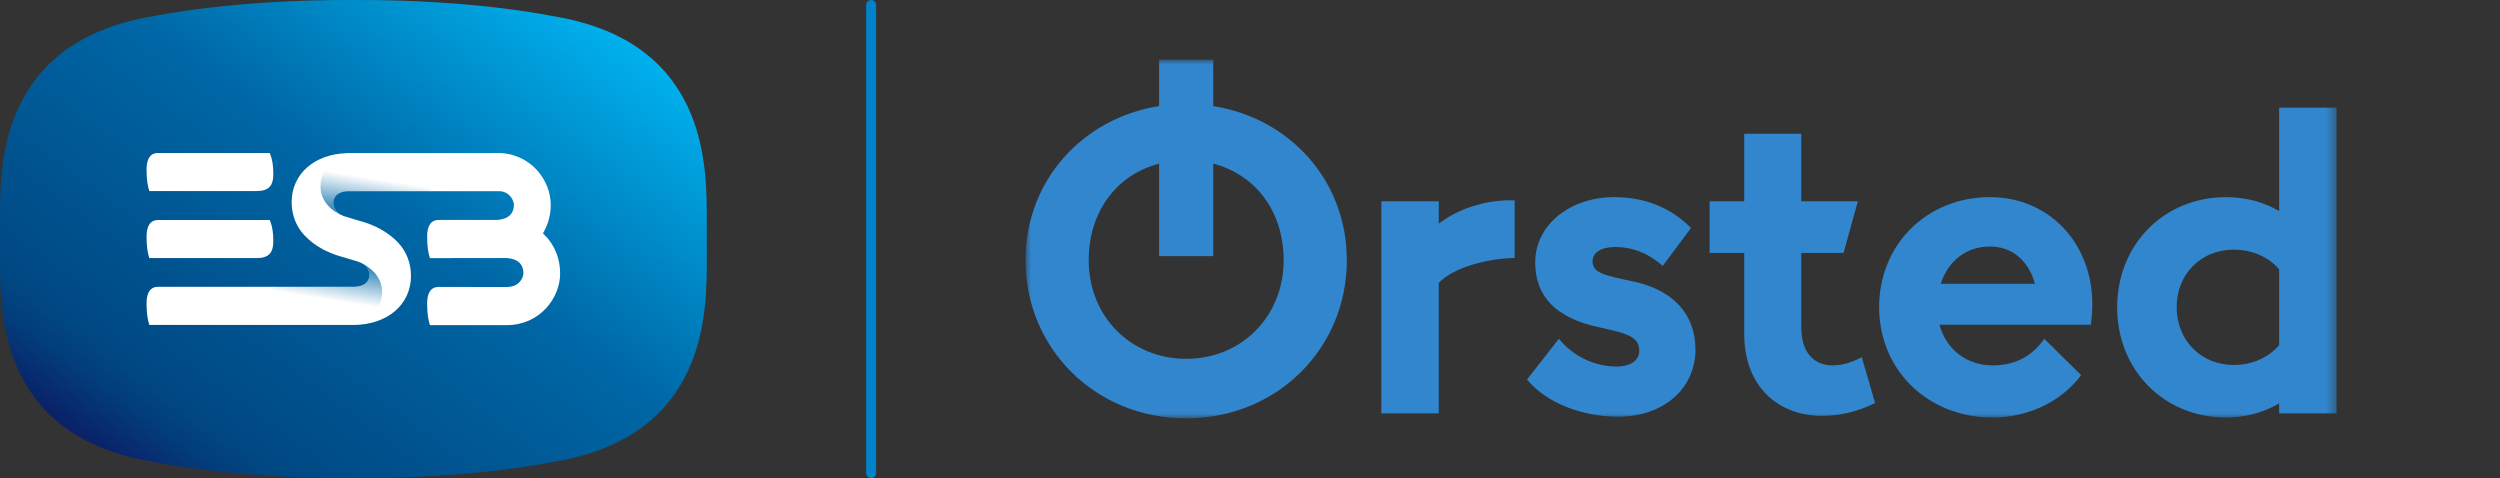
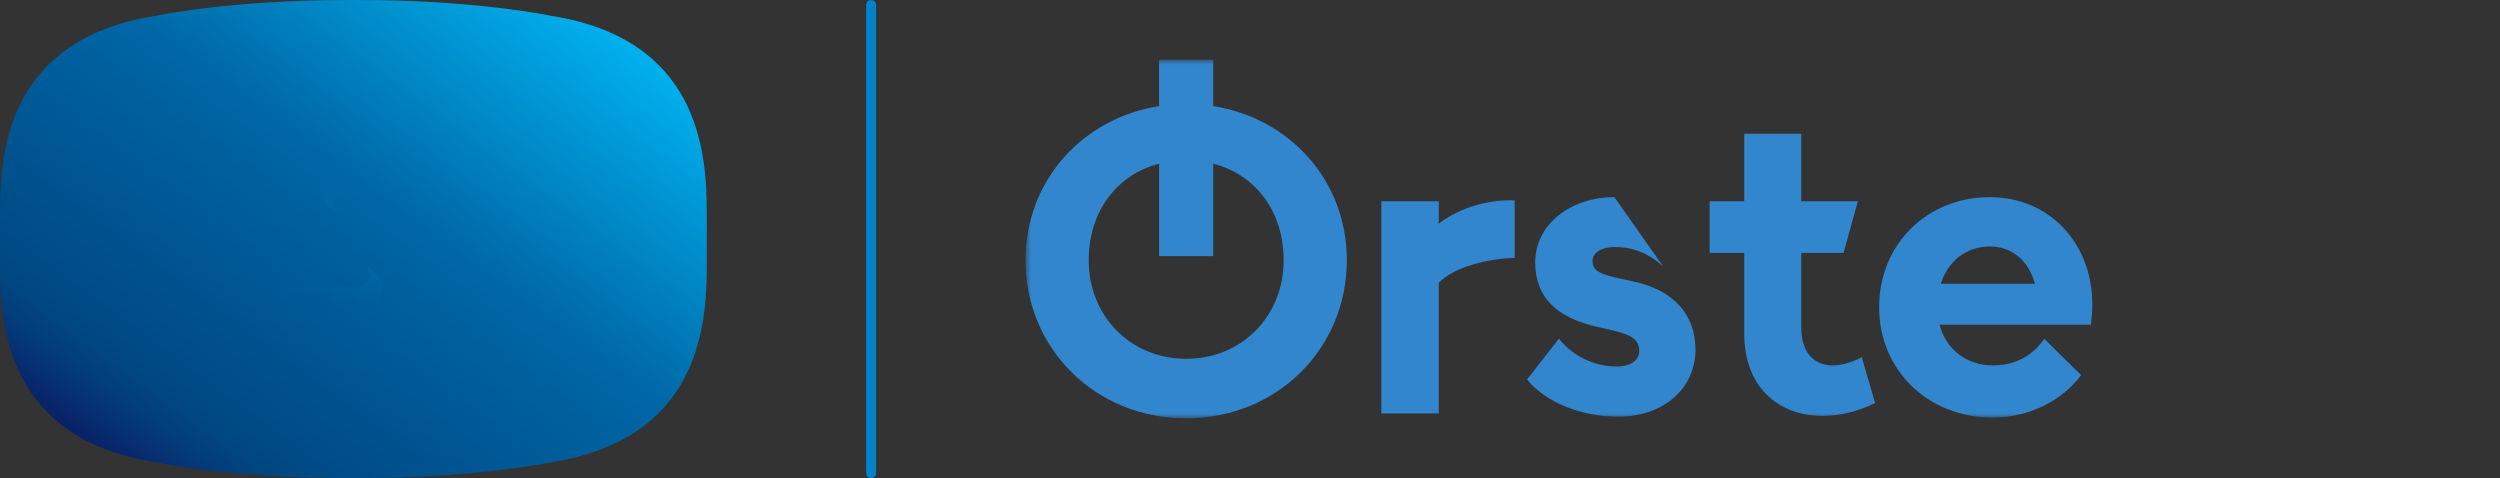
<svg xmlns="http://www.w3.org/2000/svg" width="251" height="48" viewBox="0 0 251 48" fill="none">
  <rect x="0" y="0" width="251" height="48" fill="#333333" stroke="none" />
  <path d="M70.957 21.3C70.966 14.922 69.998 3.907 55.349 1.591C55.349 1.591 47.609 -0.05 35.598 0.001H35.352C23.338 -0.049 15.602 1.591 15.602 1.591C0.958 3.912 -0.01 14.927 7.16796e-05 21.299V26.7C-0.01 33.078 0.958 44.093 15.607 46.41C15.607 46.41 23.343 48.05 35.358 47.999H35.604C47.613 48.05 55.355 46.41 55.355 46.41C70.003 44.088 70.967 33.073 70.961 26.701C70.957 25.667 70.957 22.333 70.957 21.3Z" fill="url(#paint0_linear_3559_26279)" />
-   <path d="M14.994 25.921L14.95 25.77C14.844 25.428 14.714 24.8 14.714 23.771C14.714 22.089 15.617 22.089 15.913 22.089H27.079L27.134 22.218C27.34 22.738 27.441 23.371 27.441 24.202C27.441 25.418 26.954 25.911 25.76 25.911H14.995V25.92L14.994 25.921ZM14.994 19.19L14.95 19.04C14.844 18.692 14.714 18.069 14.714 17.041C14.714 15.358 15.617 15.358 15.913 15.358H27.079L27.134 15.487C27.34 16.007 27.441 16.641 27.441 17.472C27.441 18.687 26.954 19.181 25.76 19.181H14.995V19.19H14.994Z" fill="white" />
-   <path d="M54.647 23.564L54.512 23.428L54.607 23.257C55.06 22.436 55.297 21.507 55.294 20.561C55.294 18.058 53.247 15.358 49.936 15.358L48.823 15.368H35.011C35.011 15.368 34.886 15.368 34.852 15.373C31.565 15.467 29.288 17.456 29.282 20.291C29.282 21.564 29.724 22.748 30.592 23.652C31.114 24.198 31.717 24.656 32.378 25.008C32.875 25.272 33.401 25.49 33.933 25.667C34.178 25.749 35.488 26.108 35.884 26.248C36.02 26.294 36.151 26.342 36.281 26.405C36.747 26.623 37.084 27.043 37.094 27.588C37.099 27.754 37.063 28.081 36.798 28.362C36.552 28.622 36.185 28.762 35.699 28.794H15.913C15.617 28.794 14.714 28.794 14.714 30.471C14.714 31.499 14.839 32.122 14.95 32.47L14.994 32.621L35.478 32.626H35.533C38.904 32.595 41.257 30.585 41.263 27.703C41.263 26.441 40.821 25.267 39.973 24.358C39.75 24.118 39.509 23.897 39.251 23.699C38.908 23.43 38.546 23.191 38.167 22.982C37.667 22.718 37.147 22.498 36.612 22.323C36.361 22.24 35.057 21.881 34.661 21.741C34.525 21.695 34.394 21.647 34.27 21.584C33.803 21.366 33.466 20.946 33.456 20.4C33.451 20.235 33.487 19.908 33.752 19.626C33.998 19.367 34.365 19.227 34.851 19.196H50.228C51.282 19.316 51.598 20.219 51.598 20.557C51.598 21.206 51.302 21.995 49.882 22.083H44.083C43.787 22.083 42.884 22.083 42.884 23.766C42.884 24.794 43.014 25.418 43.119 25.765L43.165 25.916L50.835 25.906C52.25 25.988 52.551 26.784 52.551 27.433C52.551 27.723 52.27 28.814 50.88 28.814L44.083 28.809C43.787 28.809 42.884 28.809 42.884 30.491C42.884 31.515 43.014 32.143 43.119 32.491L43.165 32.642H50.876C54.186 32.642 56.239 29.941 56.239 27.438C56.239 25.953 55.662 24.54 54.648 23.564H54.647Z" fill="white" />
  <path d="M32.182 18.531C32.067 20.385 33.662 21.315 34.239 21.59C34.073 21.511 33.923 21.4 33.797 21.263C33.797 21.263 33.792 21.257 33.792 21.253C33.746 21.206 33.706 21.153 33.672 21.096C33.647 21.055 33.617 21.014 33.597 20.968C33.587 20.951 33.582 20.931 33.572 20.91C33.557 20.873 33.536 20.836 33.527 20.796C33.517 20.764 33.511 20.733 33.502 20.702C33.496 20.671 33.487 20.645 33.481 20.614C33.47 20.549 33.463 20.482 33.462 20.416C33.456 20.251 33.491 19.923 33.758 19.642C33.793 19.605 33.828 19.575 33.862 19.544C33.873 19.533 33.885 19.525 33.898 19.518C33.924 19.496 33.953 19.477 33.983 19.461C33.998 19.45 34.013 19.445 34.023 19.434C34.053 19.414 34.089 19.398 34.123 19.383L34.154 19.367C34.349 19.279 34.58 19.227 34.85 19.211H42.953C43.58 19.014 43.861 18.1 43.861 17.244C43.861 16.469 43.616 15.514 42.928 15.384L42.908 15.379H35.318C33.24 15.649 32.267 17.18 32.182 18.532V18.531Z" fill="url(#paint1_linear_3559_26279)" />
  <path d="M38.358 29.489C38.474 27.635 36.878 26.705 36.301 26.43C36.471 26.513 36.622 26.622 36.747 26.758C36.747 26.762 36.753 26.762 36.753 26.767C36.792 26.808 36.827 26.854 36.857 26.903C36.863 26.913 36.868 26.919 36.873 26.929C36.898 26.97 36.928 27.011 36.948 27.058C36.958 27.074 36.963 27.095 36.973 27.111C36.988 27.147 37.008 27.188 37.018 27.225C37.028 27.256 37.033 27.287 37.043 27.323C37.048 27.35 37.058 27.381 37.063 27.411C37.073 27.474 37.084 27.542 37.084 27.609C37.089 27.777 37.054 27.944 36.985 28.096C36.915 28.247 36.811 28.38 36.682 28.482C36.672 28.491 36.657 28.497 36.642 28.507C36.615 28.529 36.587 28.549 36.556 28.565C36.541 28.574 36.526 28.581 36.516 28.591C36.484 28.611 36.451 28.628 36.416 28.642L36.386 28.658C36.164 28.752 35.928 28.805 35.689 28.814H27.587C26.959 29.012 26.679 29.925 26.679 30.782C26.679 31.556 26.925 32.511 27.611 32.642L27.632 32.646H35.227C37.3 32.366 38.277 30.834 38.358 29.489Z" fill="url(#paint2_linear_3559_26279)" />
  <line x1="87.461" y1="0.5" x2="87.461" y2="47.5" stroke="#0083CA" stroke-linecap="round" />
  <mask id="mask0_3559_26279" style="mask-type:luminance" maskUnits="userSpaceOnUse" x="102" y="6" width="133" height="36">
    <path d="M102.961 6H234.596V42H102.961V6Z" fill="white" />
  </mask>
  <g mask="url(#mask0_3559_26279)">
    <path d="M128.878 26.127C128.878 21.229 126.056 17.532 121.812 16.432V25.715H116.373V16.432C112.128 17.532 109.307 21.229 109.307 26.127C109.307 31.761 113.52 36.026 119.092 36.026C124.665 36.026 128.878 31.761 128.878 26.127ZM121.812 10.651C129.454 11.856 135.222 18.085 135.222 26.127C135.222 34.985 128.228 42 119.092 42C109.955 42 102.961 34.985 102.961 26.127C102.961 18.085 108.73 11.856 116.372 10.651V6H121.811V10.651H121.812Z" fill="#3186CD" />
    <path d="M152.075 20.122V25.901C149.515 25.939 146.009 26.774 144.452 28.397V41.506H138.684V20.204H144.452V22.452C146.674 20.73 149.722 20.008 152.075 20.122Z" fill="#3186CD" />
-     <path d="M153.312 38.106L156.515 34.007C157.936 35.779 160.099 36.798 162.324 36.798C163.705 36.798 164.58 36.18 164.58 35.212C164.58 33.749 163.2 33.44 160.511 32.853C156.226 31.916 154.135 29.794 154.135 26.343C154.135 22.604 157.586 19.792 162.087 19.792C165.126 19.792 167.784 20.853 169.772 22.892L166.939 26.694C165.466 25.406 163.9 24.798 162.159 24.798C160.779 24.798 159.893 25.365 159.893 26.209C159.893 27.363 160.913 27.62 163.89 28.238C167.969 29.083 170.225 31.524 170.225 35.109C170.225 39.023 166.98 41.835 162.489 41.835C158.771 41.835 155.227 40.424 153.312 38.106Z" fill="#3186CD" />
+     <path d="M153.312 38.106L156.515 34.007C157.936 35.779 160.099 36.798 162.324 36.798C163.705 36.798 164.58 36.18 164.58 35.212C164.58 33.749 163.2 33.44 160.511 32.853C156.226 31.916 154.135 29.794 154.135 26.343C154.135 22.604 157.586 19.792 162.087 19.792L166.939 26.694C165.466 25.406 163.9 24.798 162.159 24.798C160.779 24.798 159.893 25.365 159.893 26.209C159.893 27.363 160.913 27.62 163.89 28.238C167.969 29.083 170.225 31.524 170.225 35.109C170.225 39.023 166.98 41.835 162.489 41.835C158.771 41.835 155.227 40.424 153.312 38.106Z" fill="#3186CD" />
    <path d="M188.262 40.465C186.542 41.32 184.698 41.753 182.967 41.753C178.6 41.753 175.119 38.9 175.119 33.502V25.396H171.647V20.204H175.119V13.427H180.845V20.204H186.531L185.089 25.396H180.845V32.812C180.845 35.449 182.154 36.685 184.008 36.685C184.894 36.685 185.903 36.407 186.923 35.861L188.262 40.465Z" fill="#3186CD" />
    <path d="M194.853 28.496H204.3C203.704 26.213 202.029 24.747 199.789 24.747C197.414 24.747 195.585 26.206 194.853 28.496ZM200.046 36.685C202.529 36.685 204.136 35.593 205.248 34.017L208.946 37.664C206.989 40.28 203.693 41.918 200.046 41.918C193.557 41.918 188.665 37.159 188.665 30.845C188.665 24.551 193.444 19.792 199.789 19.792C205.815 19.792 210.069 24.5 210.069 30.536C210.069 31.288 209.997 32.04 209.925 32.606H194.729C195.392 35.082 197.456 36.685 200.046 36.685Z" fill="#3186CD" />
-     <path d="M228.827 34.654V27.04C227.862 25.901 226.229 25.058 224.254 25.066C220.927 25.076 218.527 27.569 218.537 30.855C218.548 34.141 220.947 36.634 224.254 36.644C226.221 36.653 227.86 35.801 228.827 34.654ZM234.596 10.81V41.506H228.827V40.497C227.275 41.422 225.446 41.918 223.492 41.918C217.26 41.918 212.563 37.159 212.563 30.855C212.563 24.551 217.26 19.792 223.492 19.792C225.444 19.792 227.277 20.276 228.827 21.193V10.81H234.596Z" fill="#3186CD" />
  </g>
  <defs>
    <linearGradient id="paint0_linear_3559_26279" x1="1.238" y1="45.269" x2="43.153" y2="-11.633" gradientUnits="userSpaceOnUse">
      <stop stop-color="#110252" />
      <stop offset="0.068" stop-color="#0A1F66" />
      <stop offset="0.152" stop-color="#033D7B" />
      <stop offset="0.2" stop-color="#004883" />
      <stop offset="0.6" stop-color="#0067A6" />
      <stop offset="1" stop-color="#00B3F0" />
    </linearGradient>
    <linearGradient id="paint1_linear_3559_26279" x1="35.561" y1="22.4" x2="36.363" y2="17.313" gradientUnits="userSpaceOnUse">
      <stop stop-color="#0067A6" />
      <stop offset="0.92" stop-color="#0067A6" stop-opacity="0" />
    </linearGradient>
    <linearGradient id="paint2_linear_3559_26279" x1="34.98" y1="25.618" x2="34.177" y2="30.704" gradientUnits="userSpaceOnUse">
      <stop stop-color="#0067A6" />
      <stop offset="0.92" stop-color="#0067A6" stop-opacity="0" />
    </linearGradient>
  </defs>
</svg>